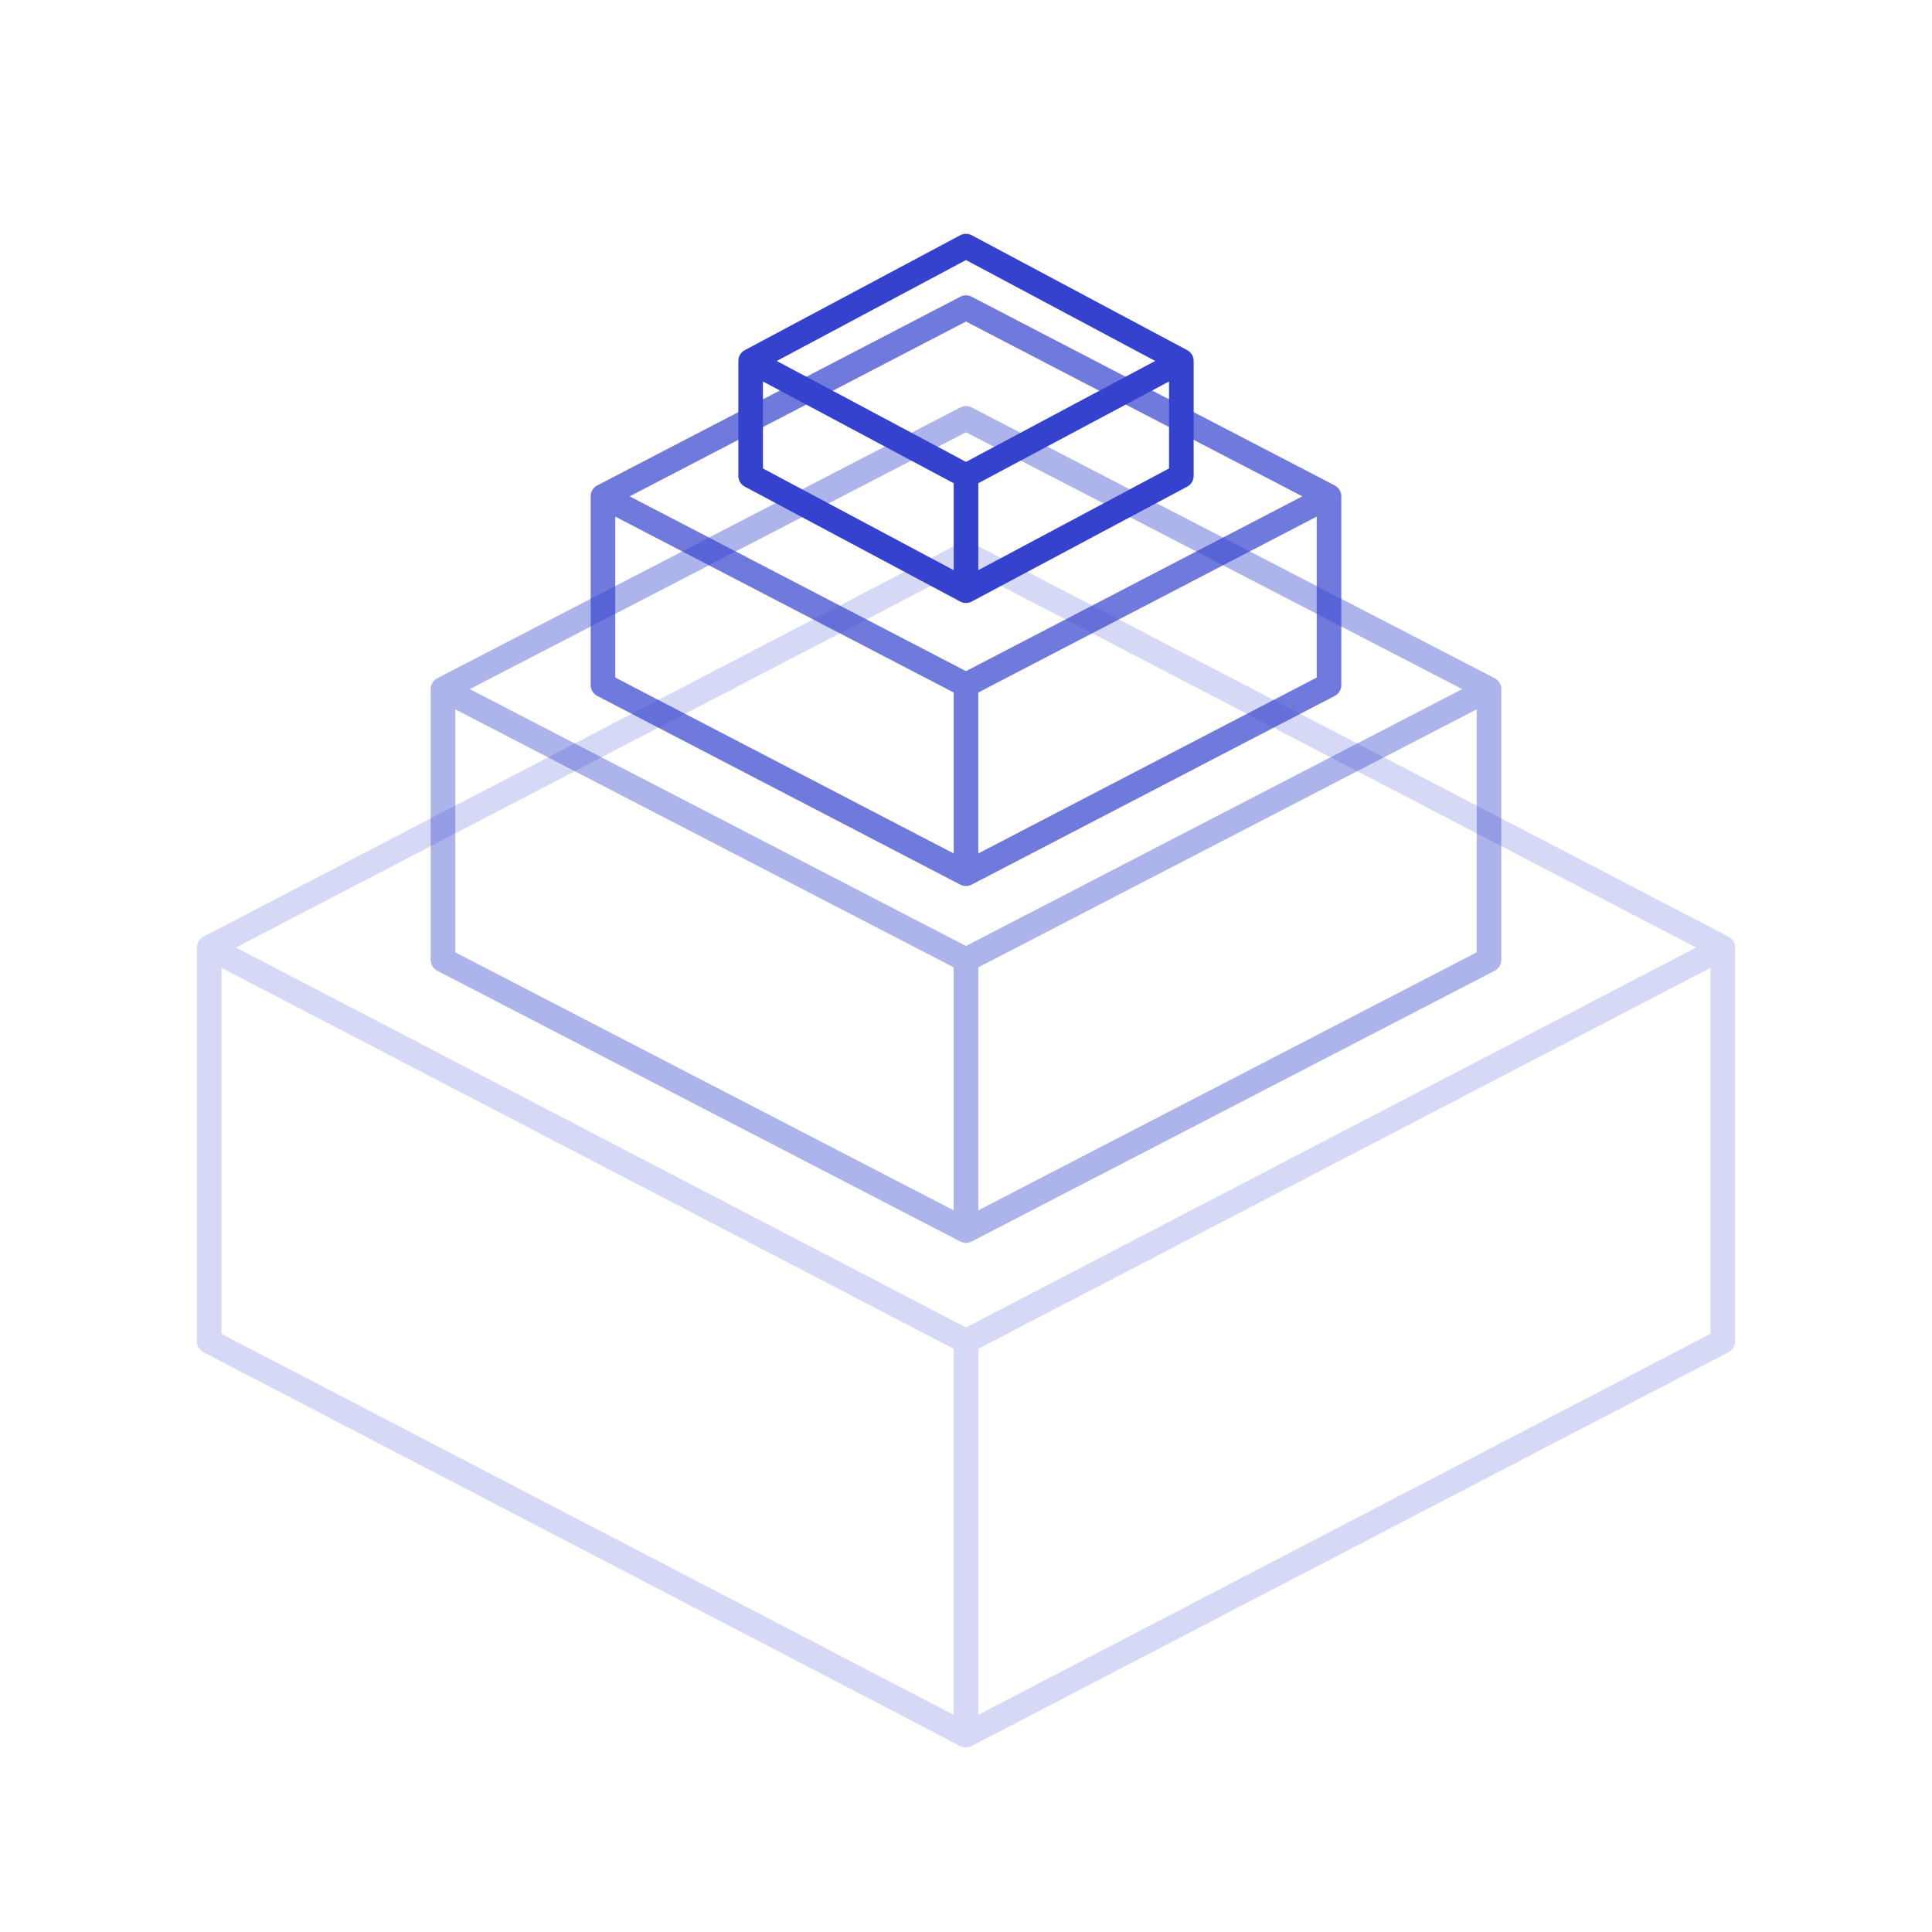
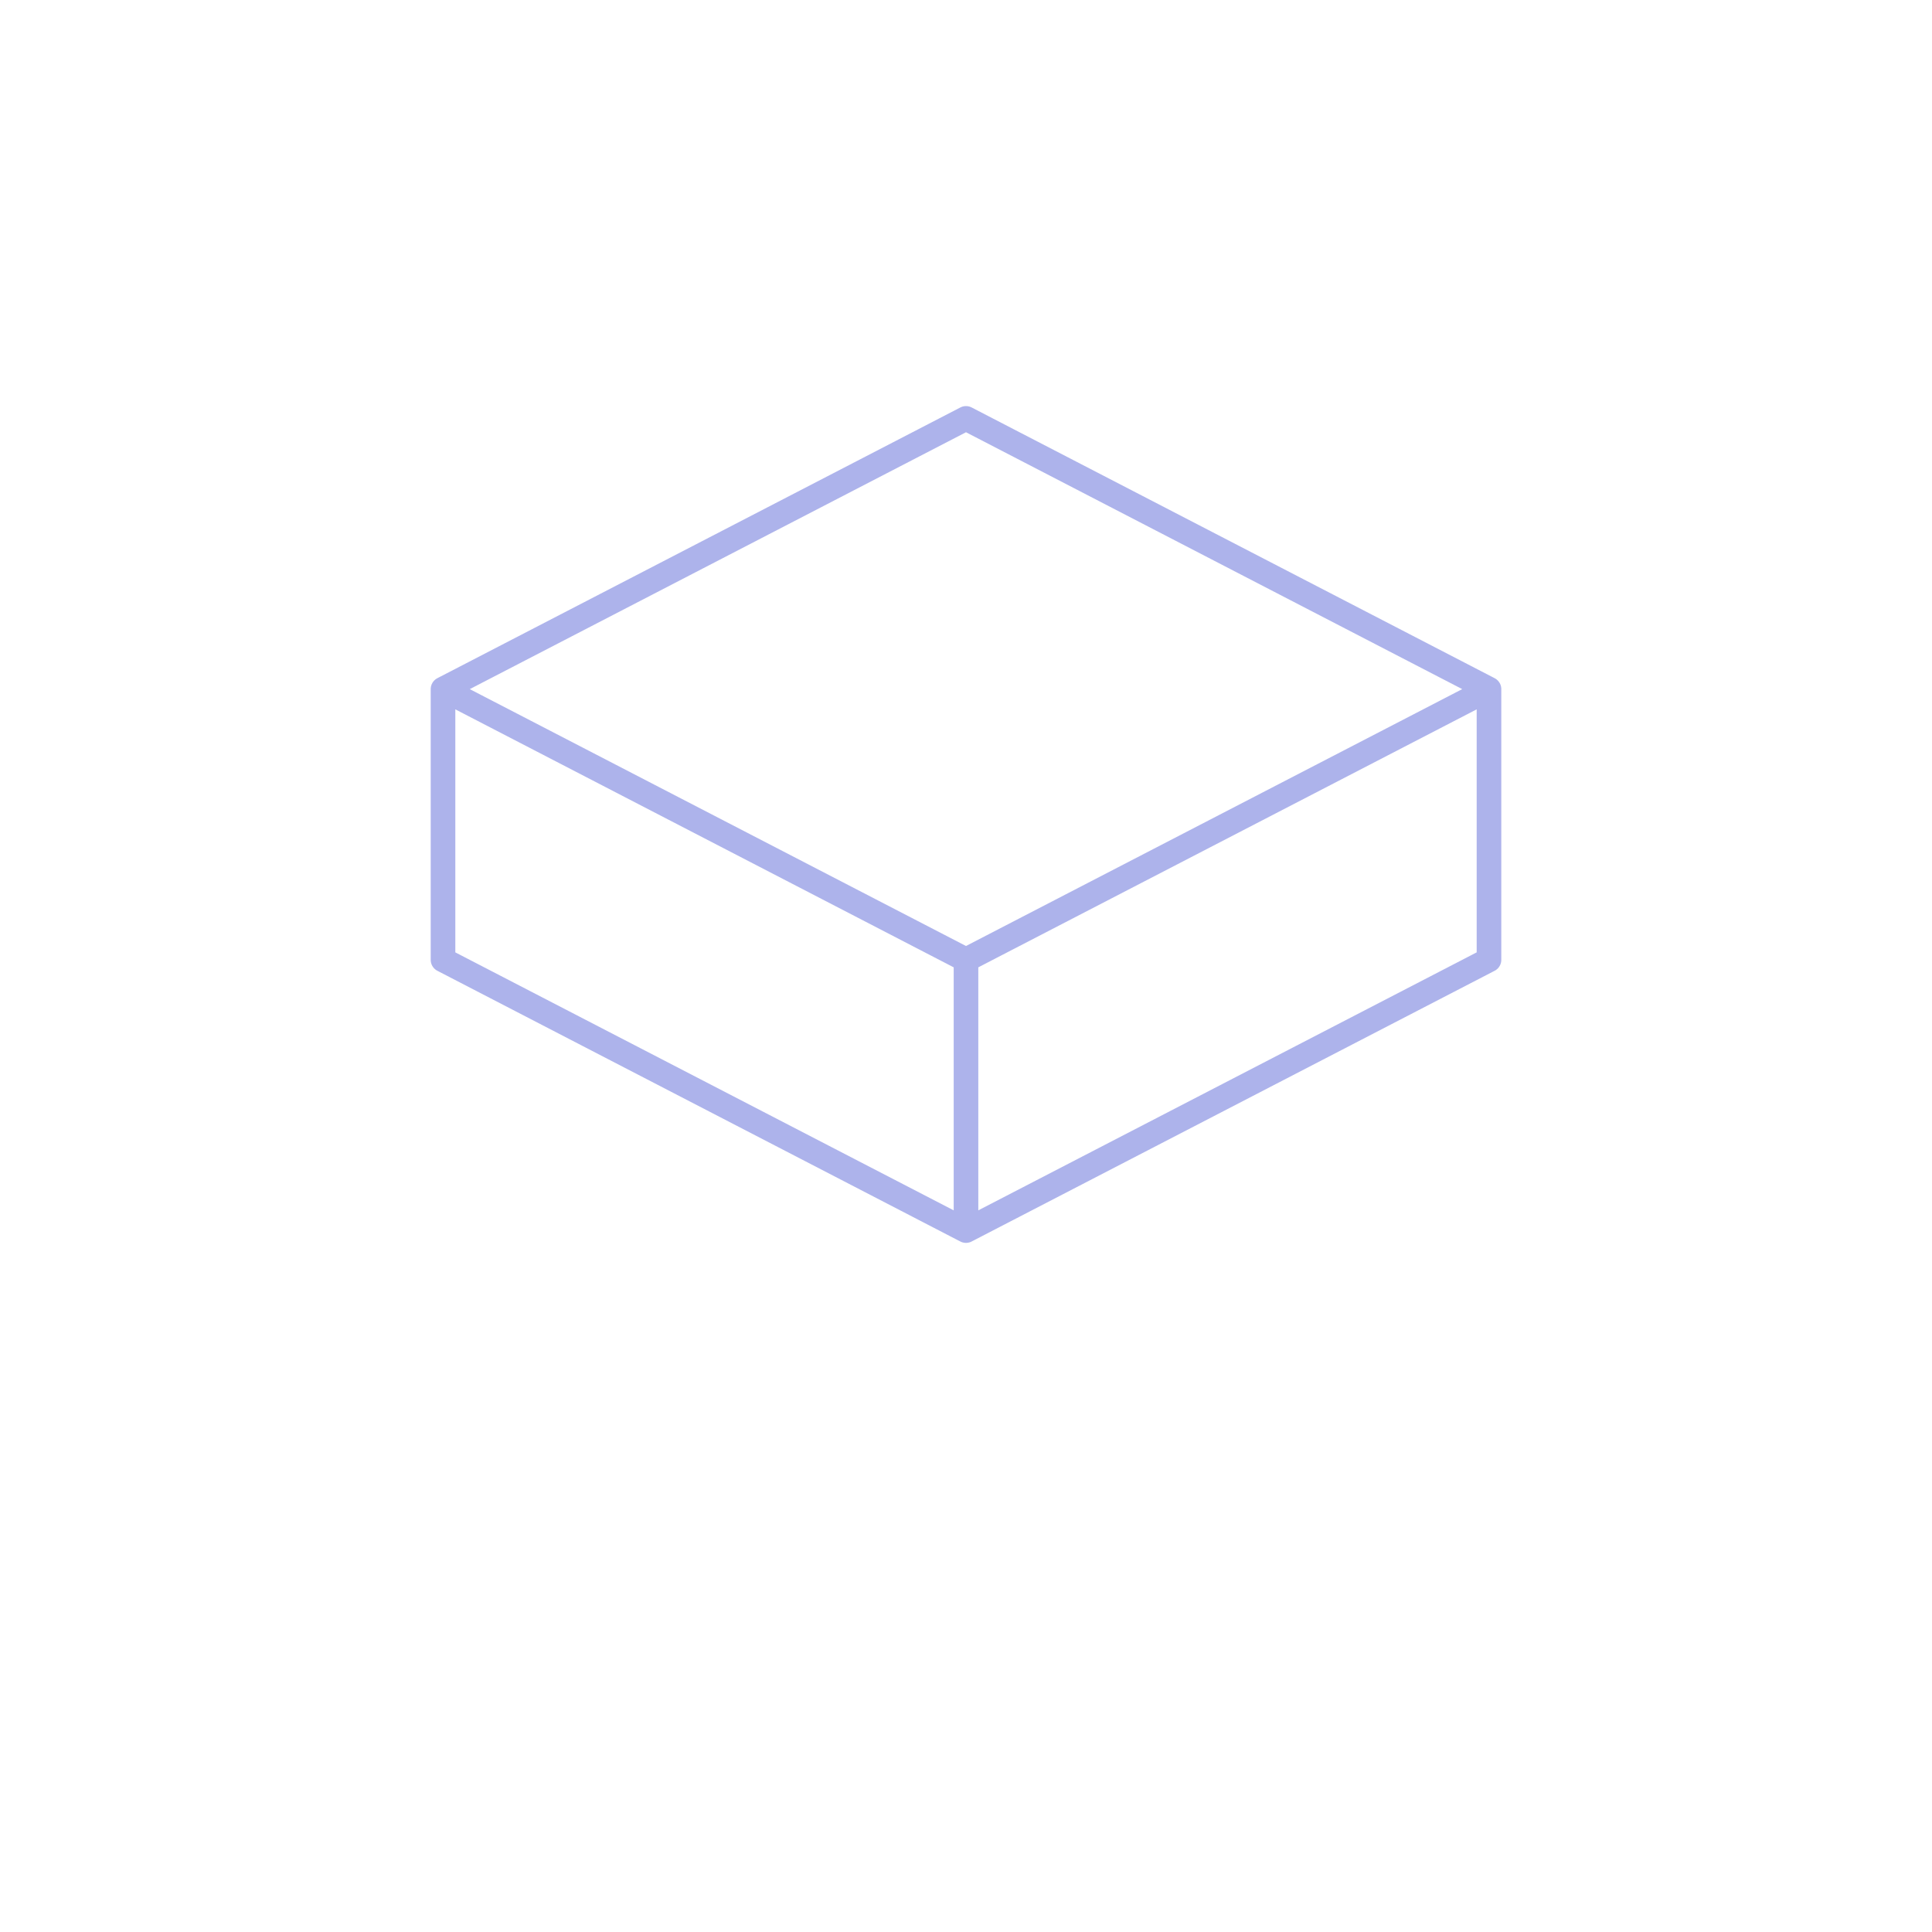
<svg xmlns="http://www.w3.org/2000/svg" width="157" height="157" viewBox="0 0 157 157" fill="none">
-   <path opacity="0.2" d="M17 77L78.5 109M17 77L78.5 45L140 77M17 77V109L78.5 141M78.5 109L140 77M78.5 109V141M140 77V109L78.5 141" stroke="#3442CE" stroke-width="2" stroke-linecap="round" stroke-linejoin="round" />
  <path opacity="0.4" d="M36 56C36 56 61.903 69.409 78.5 78M36 56L78.5 34L121 56M36 56V78L78.5 100M78.5 78C95.097 69.409 121 56 121 56M78.5 78C78.5 86.591 78.5 100 78.5 100M121 56V78L78.5 100" stroke="#3442CE" stroke-width="2" stroke-linecap="round" stroke-linejoin="round" />
-   <path opacity="0.7" d="M49 40.333C49 40.333 66.98 49.679 78.5 55.667M49 40.333L78.5 25L108 40.333M49 40.333V55.667L78.5 71M78.5 55.667C90.02 49.679 108 40.333 108 40.333M78.5 55.667C78.5 61.655 78.5 71 78.5 71M108 40.333V55.667L78.5 71" stroke="#3442CE" stroke-width="2" stroke-linecap="round" stroke-linejoin="round" />
-   <path d="M61 29.333C61 29.333 71.666 35.022 78.5 38.667M61 29.333L78.5 20L96 29.333M61 29.333V38.667L78.5 48M78.5 38.667C85.334 35.022 96 29.333 96 29.333M78.5 38.667C78.5 42.312 78.5 48 78.5 48M96 29.333V38.667L78.5 48" stroke="#3442CE" stroke-width="2" stroke-linecap="round" stroke-linejoin="round" />
</svg>